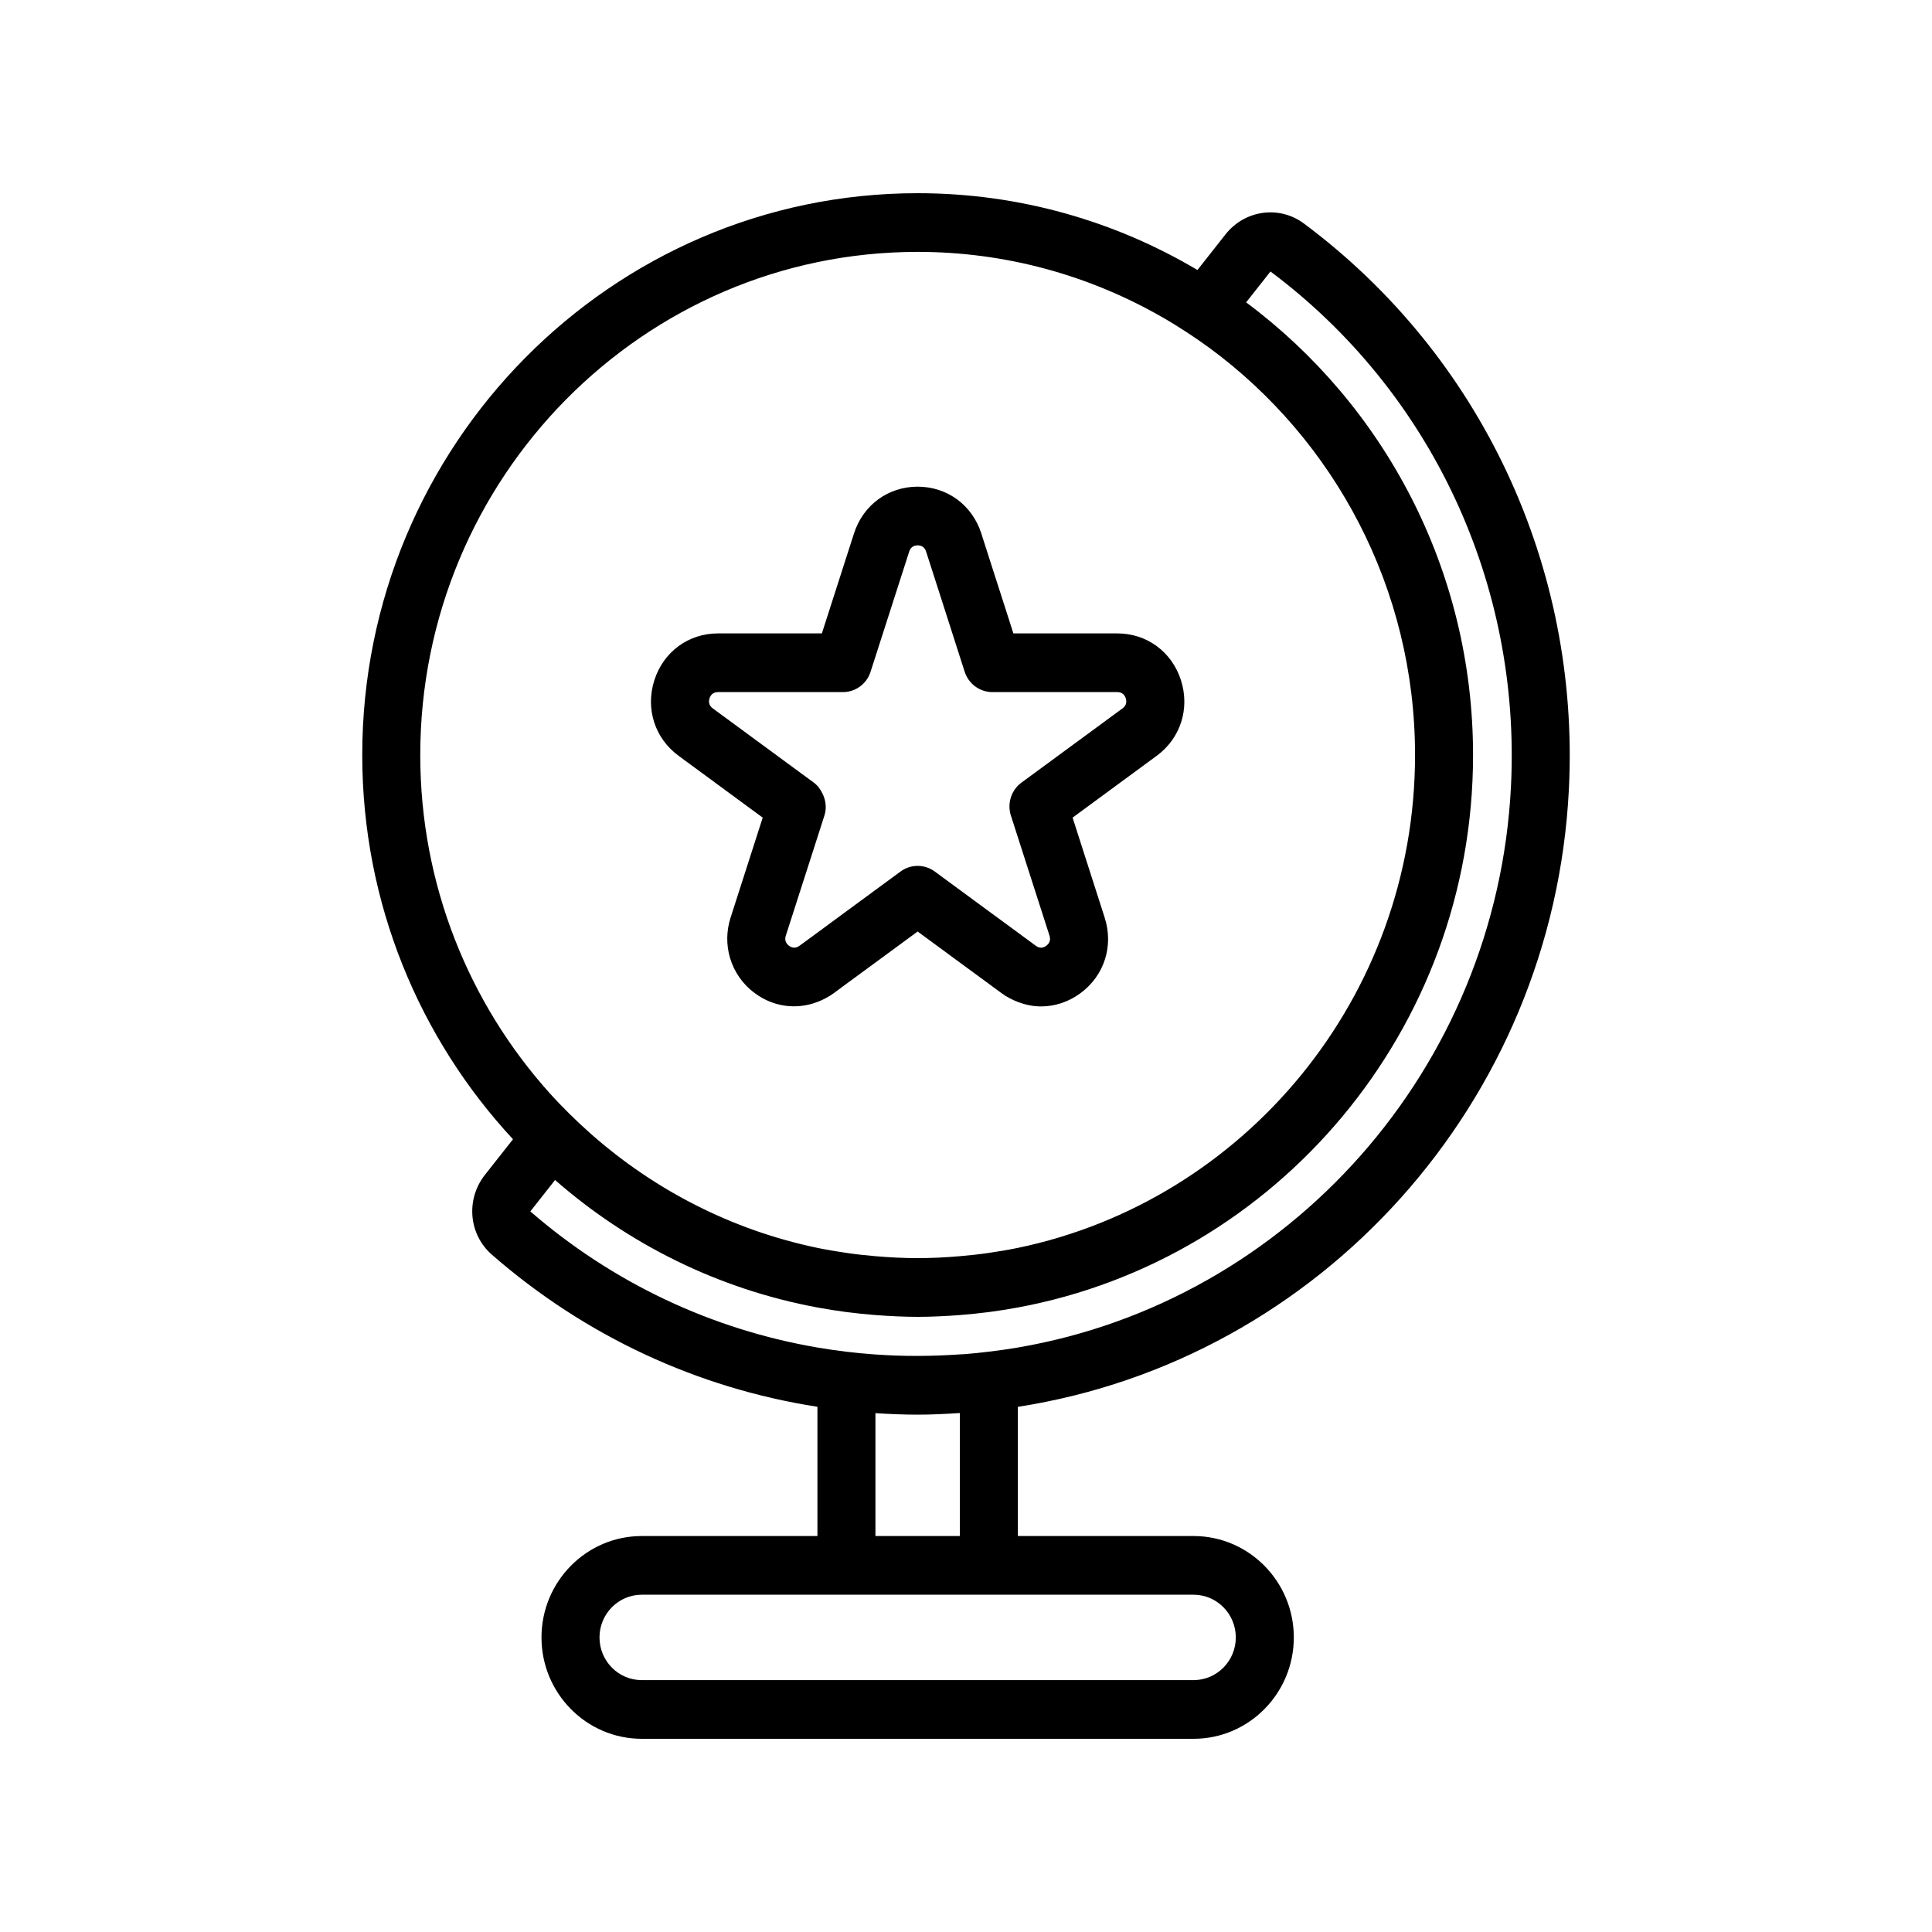
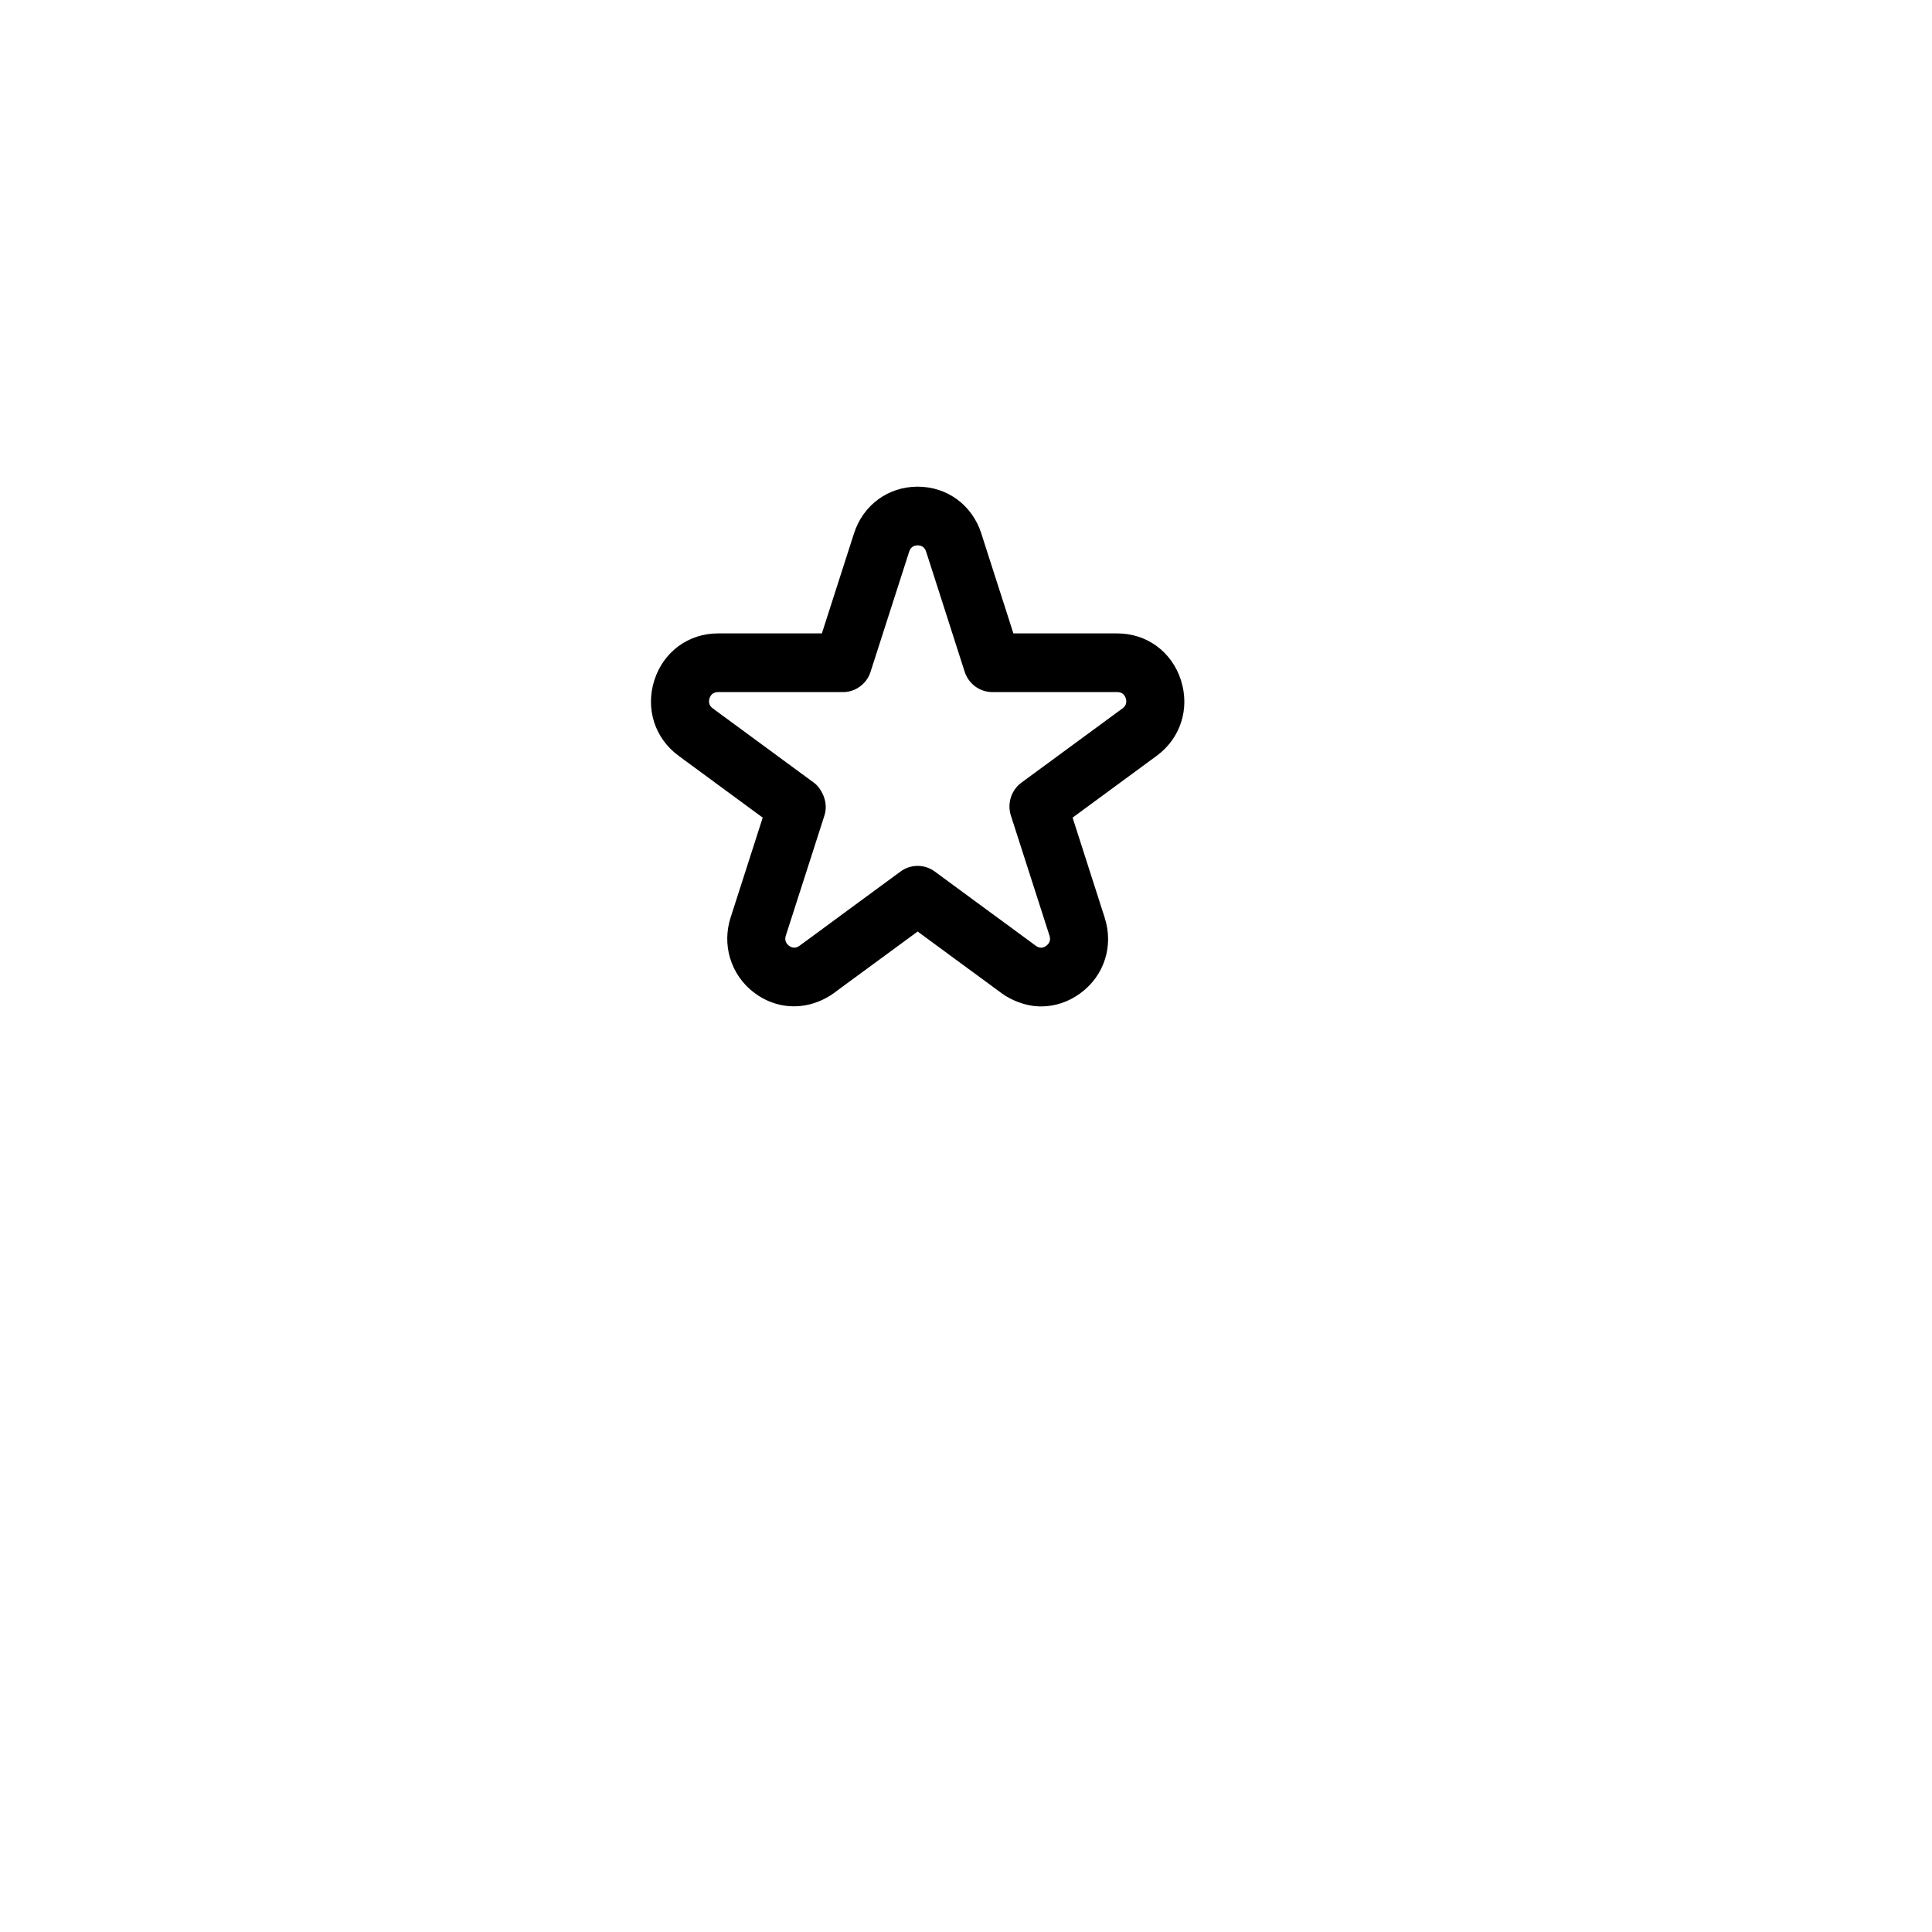
<svg xmlns="http://www.w3.org/2000/svg" width="40" height="40" viewBox="0 0 40 40" fill="none">
  <g clip-path="url(#clip0_1060_2276)">
-     <path d="M26.998 4.629C26.487 4.247 25.771 4.346 25.371 4.855L24.792 5.59C23.09 4.581 21.111 4 18.999 4C12.658 4 7.5 9.218 7.5 15.632C7.5 18.707 8.688 21.505 10.621 23.587L10.04 24.324C9.64 24.832 9.704 25.558 10.184 25.977C12.123 27.668 14.446 28.741 16.924 29.126V31.802H13.286C12.142 31.802 11.211 32.744 11.211 33.901C11.211 35.059 12.142 36 13.286 36H24.712C25.856 36 26.787 35.059 26.787 33.901C26.787 32.744 25.856 31.802 24.712 31.802H21.074V29.127C27.327 28.156 32.157 22.83 32.482 16.343C32.714 11.738 30.663 7.359 26.998 4.629ZM31.283 16.281C30.99 22.128 26.681 26.941 21.074 27.899C20.875 27.933 20.675 27.961 20.473 27.985C20.308 28.005 20.142 28.023 19.974 28.036C19.94 28.039 19.907 28.039 19.873 28.041C19.286 28.082 18.702 28.084 18.125 28.043C17.924 28.029 17.724 28.01 17.525 27.986C17.323 27.962 17.123 27.933 16.924 27.899C14.737 27.525 12.689 26.562 10.98 25.081L11.492 24.431C13.01 25.758 14.872 26.69 16.924 27.07C17.123 27.107 17.323 27.138 17.525 27.165C17.724 27.19 17.924 27.211 18.125 27.227C18.414 27.248 18.705 27.264 18.999 27.264C19.293 27.264 19.584 27.248 19.873 27.227C20.074 27.211 20.275 27.19 20.473 27.165C20.675 27.138 20.875 27.107 21.074 27.07C26.427 26.079 30.498 21.329 30.498 15.632C30.498 11.79 28.647 8.379 25.8 6.26L26.304 5.621C29.632 8.109 31.493 12.092 31.283 16.281ZM25.586 33.901C25.586 34.389 25.194 34.785 24.712 34.785H13.286C12.804 34.785 12.412 34.389 12.412 33.901C12.412 33.414 12.804 33.017 13.286 33.017H24.712C25.194 33.017 25.586 33.414 25.586 33.901ZM18.125 31.802V29.258C18.415 29.276 18.705 29.289 18.997 29.289C19.287 29.289 19.58 29.274 19.873 29.255V31.802H18.125ZM18.999 5.215C20.828 5.215 22.545 5.702 24.035 6.551C24.212 6.651 24.384 6.757 24.554 6.868C24.723 6.978 24.889 7.092 25.051 7.211C27.622 9.107 29.297 12.175 29.297 15.632C29.297 20.657 25.761 24.862 21.074 25.836C20.876 25.877 20.675 25.91 20.473 25.94C20.275 25.969 20.075 25.991 19.873 26.008C19.584 26.033 19.294 26.048 18.999 26.048C18.705 26.048 18.414 26.033 18.125 26.008C17.924 25.991 17.723 25.969 17.525 25.94C17.323 25.91 17.122 25.877 16.924 25.836C15.156 25.468 13.553 24.639 12.24 23.481C12.089 23.347 11.941 23.21 11.797 23.068C11.653 22.925 11.512 22.779 11.376 22.628C9.715 20.777 8.701 18.322 8.701 15.632C8.701 9.888 13.321 5.215 18.999 5.215Z" fill="currentColor" />
    <path d="M14.051 15.649L15.791 16.928L15.741 17.084L15.212 18.731L15.126 18.998C15.036 19.28 15.036 19.567 15.114 19.831C15.198 20.117 15.372 20.375 15.63 20.564C16.018 20.851 16.496 20.908 16.924 20.744C17.04 20.7 17.153 20.642 17.259 20.565L17.524 20.369L18.125 19.928L18.999 19.286L19.872 19.928L20.473 20.369L20.739 20.565C20.845 20.642 20.958 20.7 21.074 20.744C21.23 20.804 21.391 20.837 21.553 20.837C21.837 20.837 22.121 20.746 22.368 20.564C22.863 20.201 23.06 19.586 22.871 18.998L22.207 16.928L23.947 15.649C24.442 15.286 24.639 14.671 24.45 14.082C24.261 13.494 23.744 13.114 23.132 13.114H20.981L20.814 12.592L20.591 11.9L20.369 11.207L20.317 11.044C20.128 10.456 19.61 10.076 18.999 10.076C18.387 10.076 17.87 10.456 17.681 11.044L17.016 13.114H14.865C14.254 13.114 13.737 13.494 13.548 14.082C13.359 14.671 13.556 15.286 14.051 15.649ZM18.024 13.909L18.824 11.42C18.858 11.314 18.938 11.291 18.999 11.291C19.06 11.291 19.14 11.314 19.174 11.42L19.472 12.347L19.694 13.039L19.916 13.732L19.973 13.909C20.054 14.159 20.285 14.329 20.545 14.329H23.132C23.243 14.329 23.289 14.399 23.308 14.458C23.326 14.517 23.33 14.601 23.241 14.666L21.147 16.204C20.937 16.359 20.849 16.634 20.929 16.884L21.729 19.373C21.763 19.48 21.711 19.545 21.662 19.581C21.613 19.618 21.534 19.648 21.445 19.581L21.074 19.308L20.473 18.867L19.352 18.043C19.247 17.966 19.123 17.927 18.999 17.927C18.875 17.927 18.751 17.966 18.646 18.043L17.524 18.867L16.924 19.309L16.553 19.581C16.463 19.647 16.385 19.618 16.336 19.581C16.287 19.545 16.235 19.479 16.269 19.373L16.817 17.669L17.069 16.884C17.119 16.728 17.097 16.566 17.027 16.426C16.985 16.341 16.93 16.263 16.85 16.204L16.587 16.011L14.757 14.666C14.668 14.601 14.671 14.517 14.69 14.458C14.709 14.399 14.755 14.329 14.865 14.329H17.453C17.713 14.329 17.944 14.159 18.024 13.909Z" fill="currentColor" />
  </g>
  <defs>
    <clipPath id="clip0_1060_2276">
      <rect width="25" height="32" fill="white" transform="translate(7.5 4)" />
    </clipPath>
  </defs>
</svg>